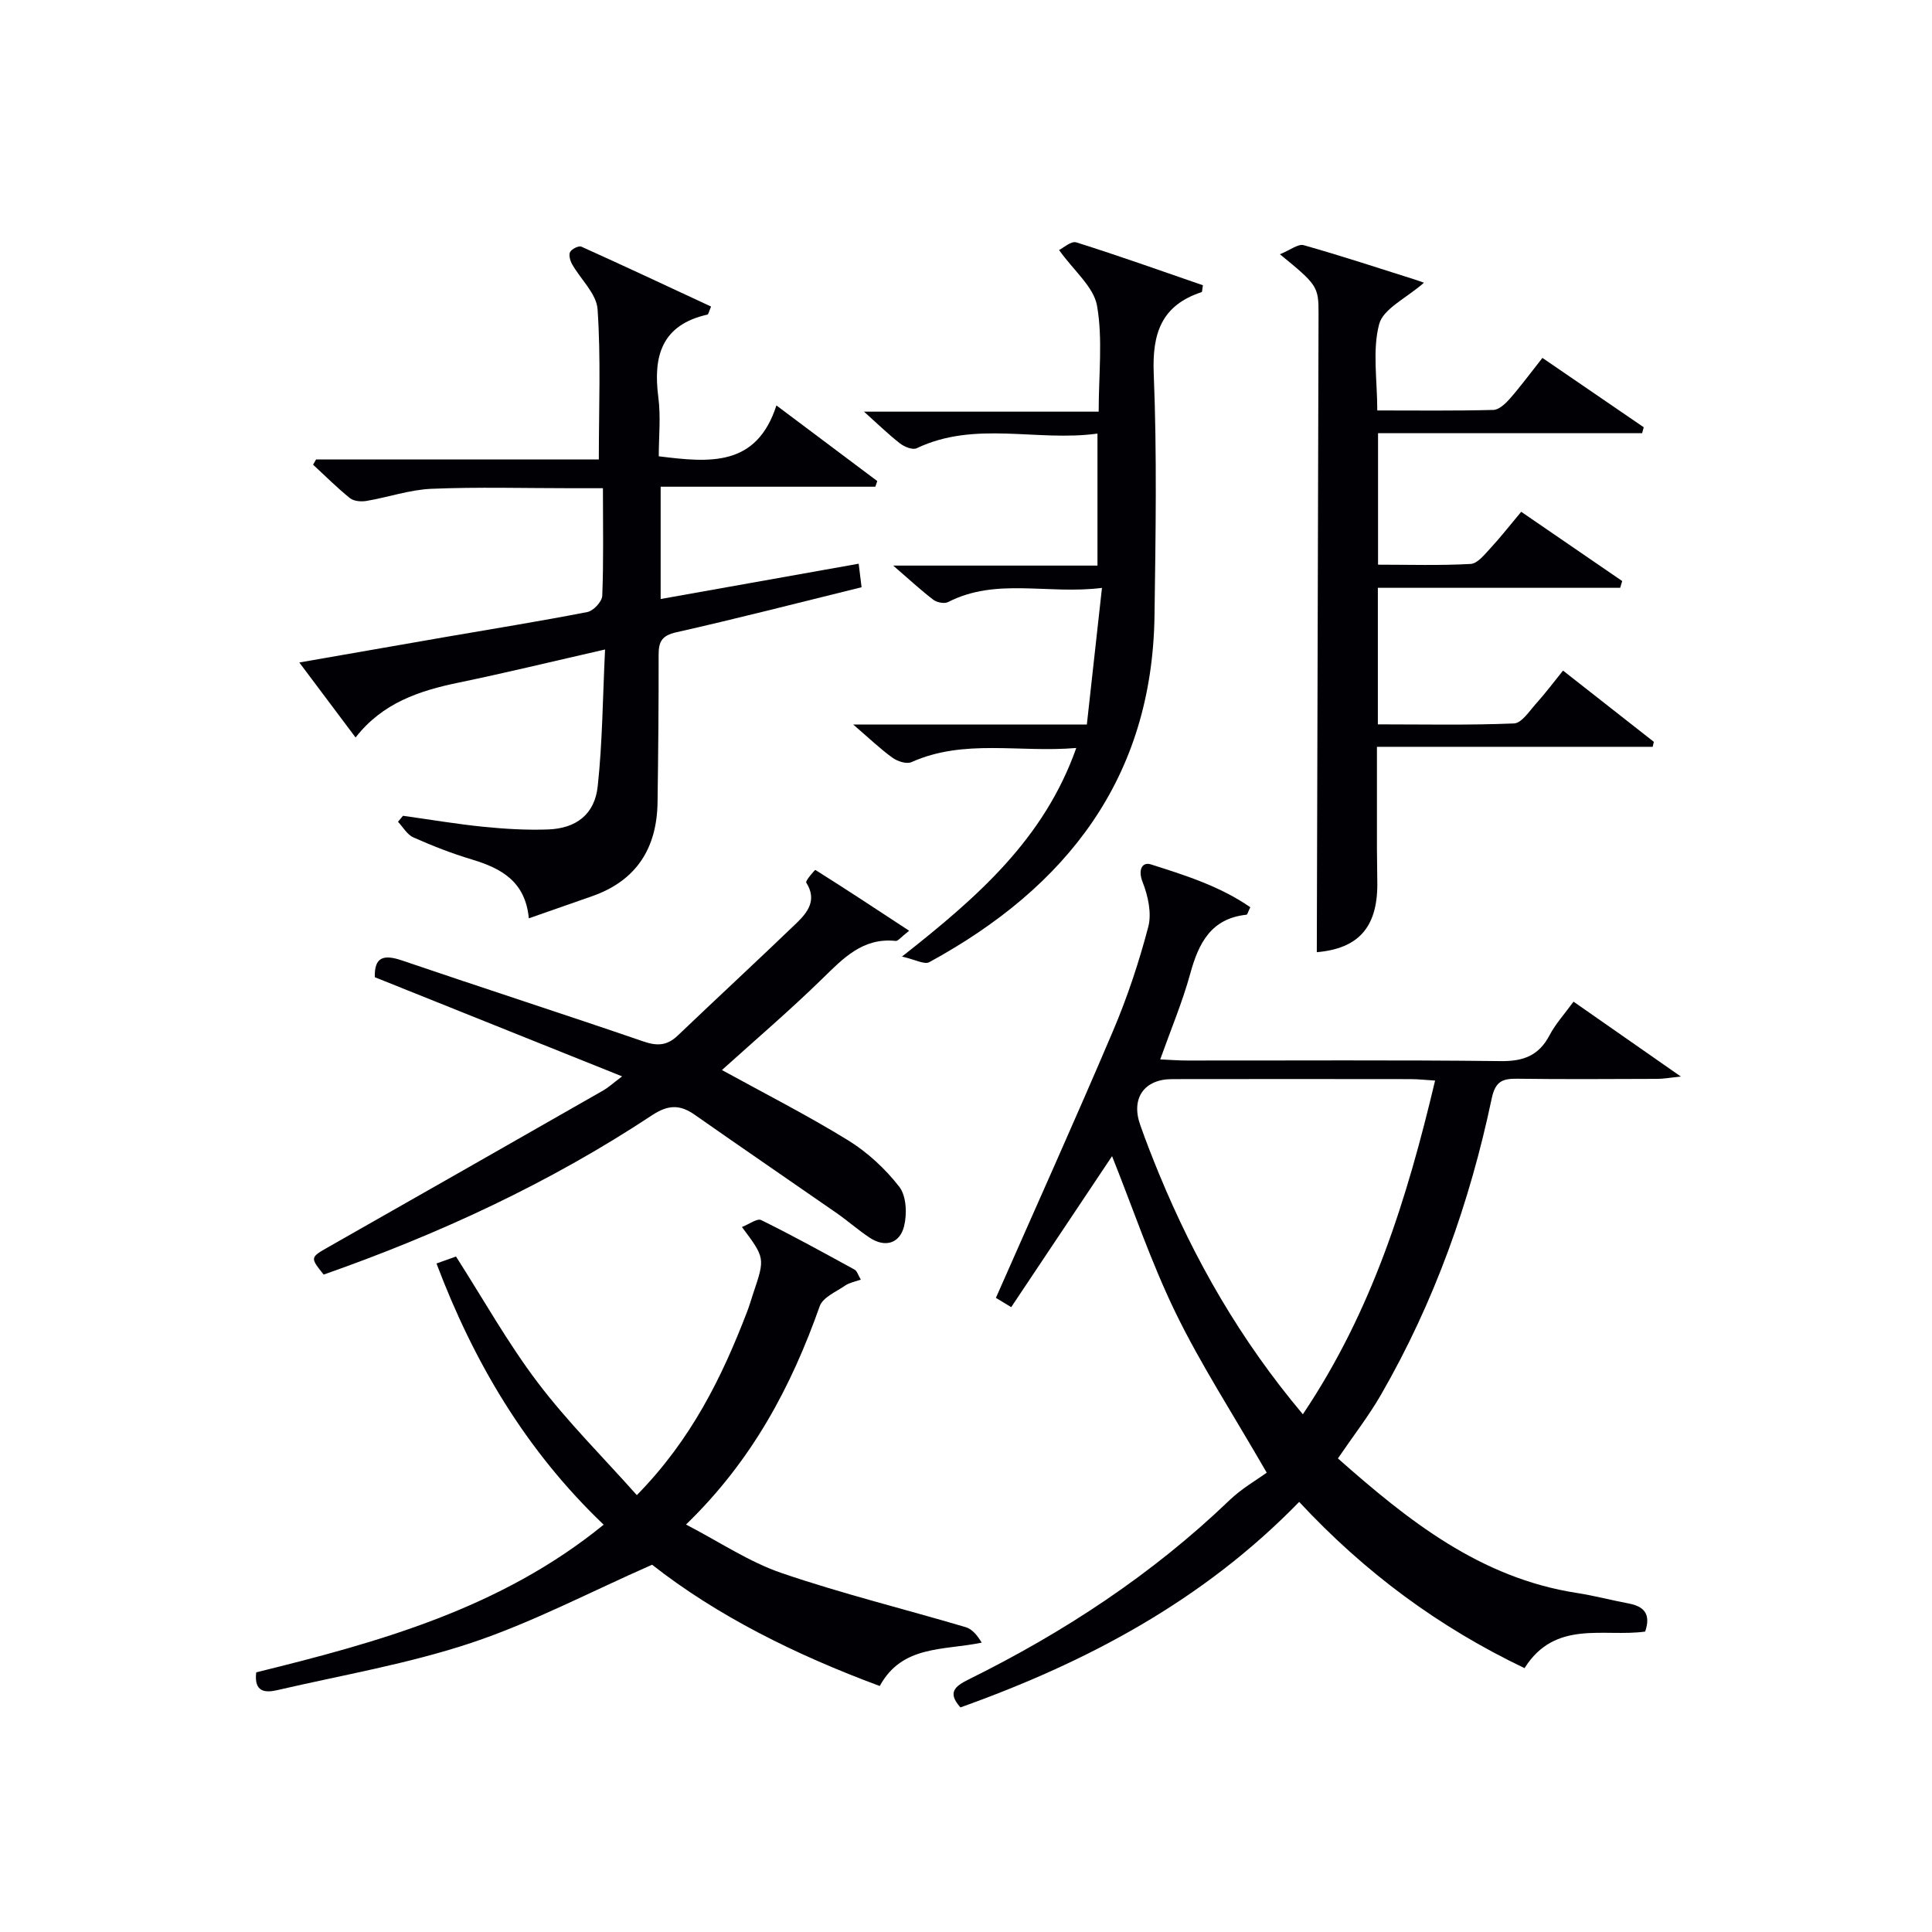
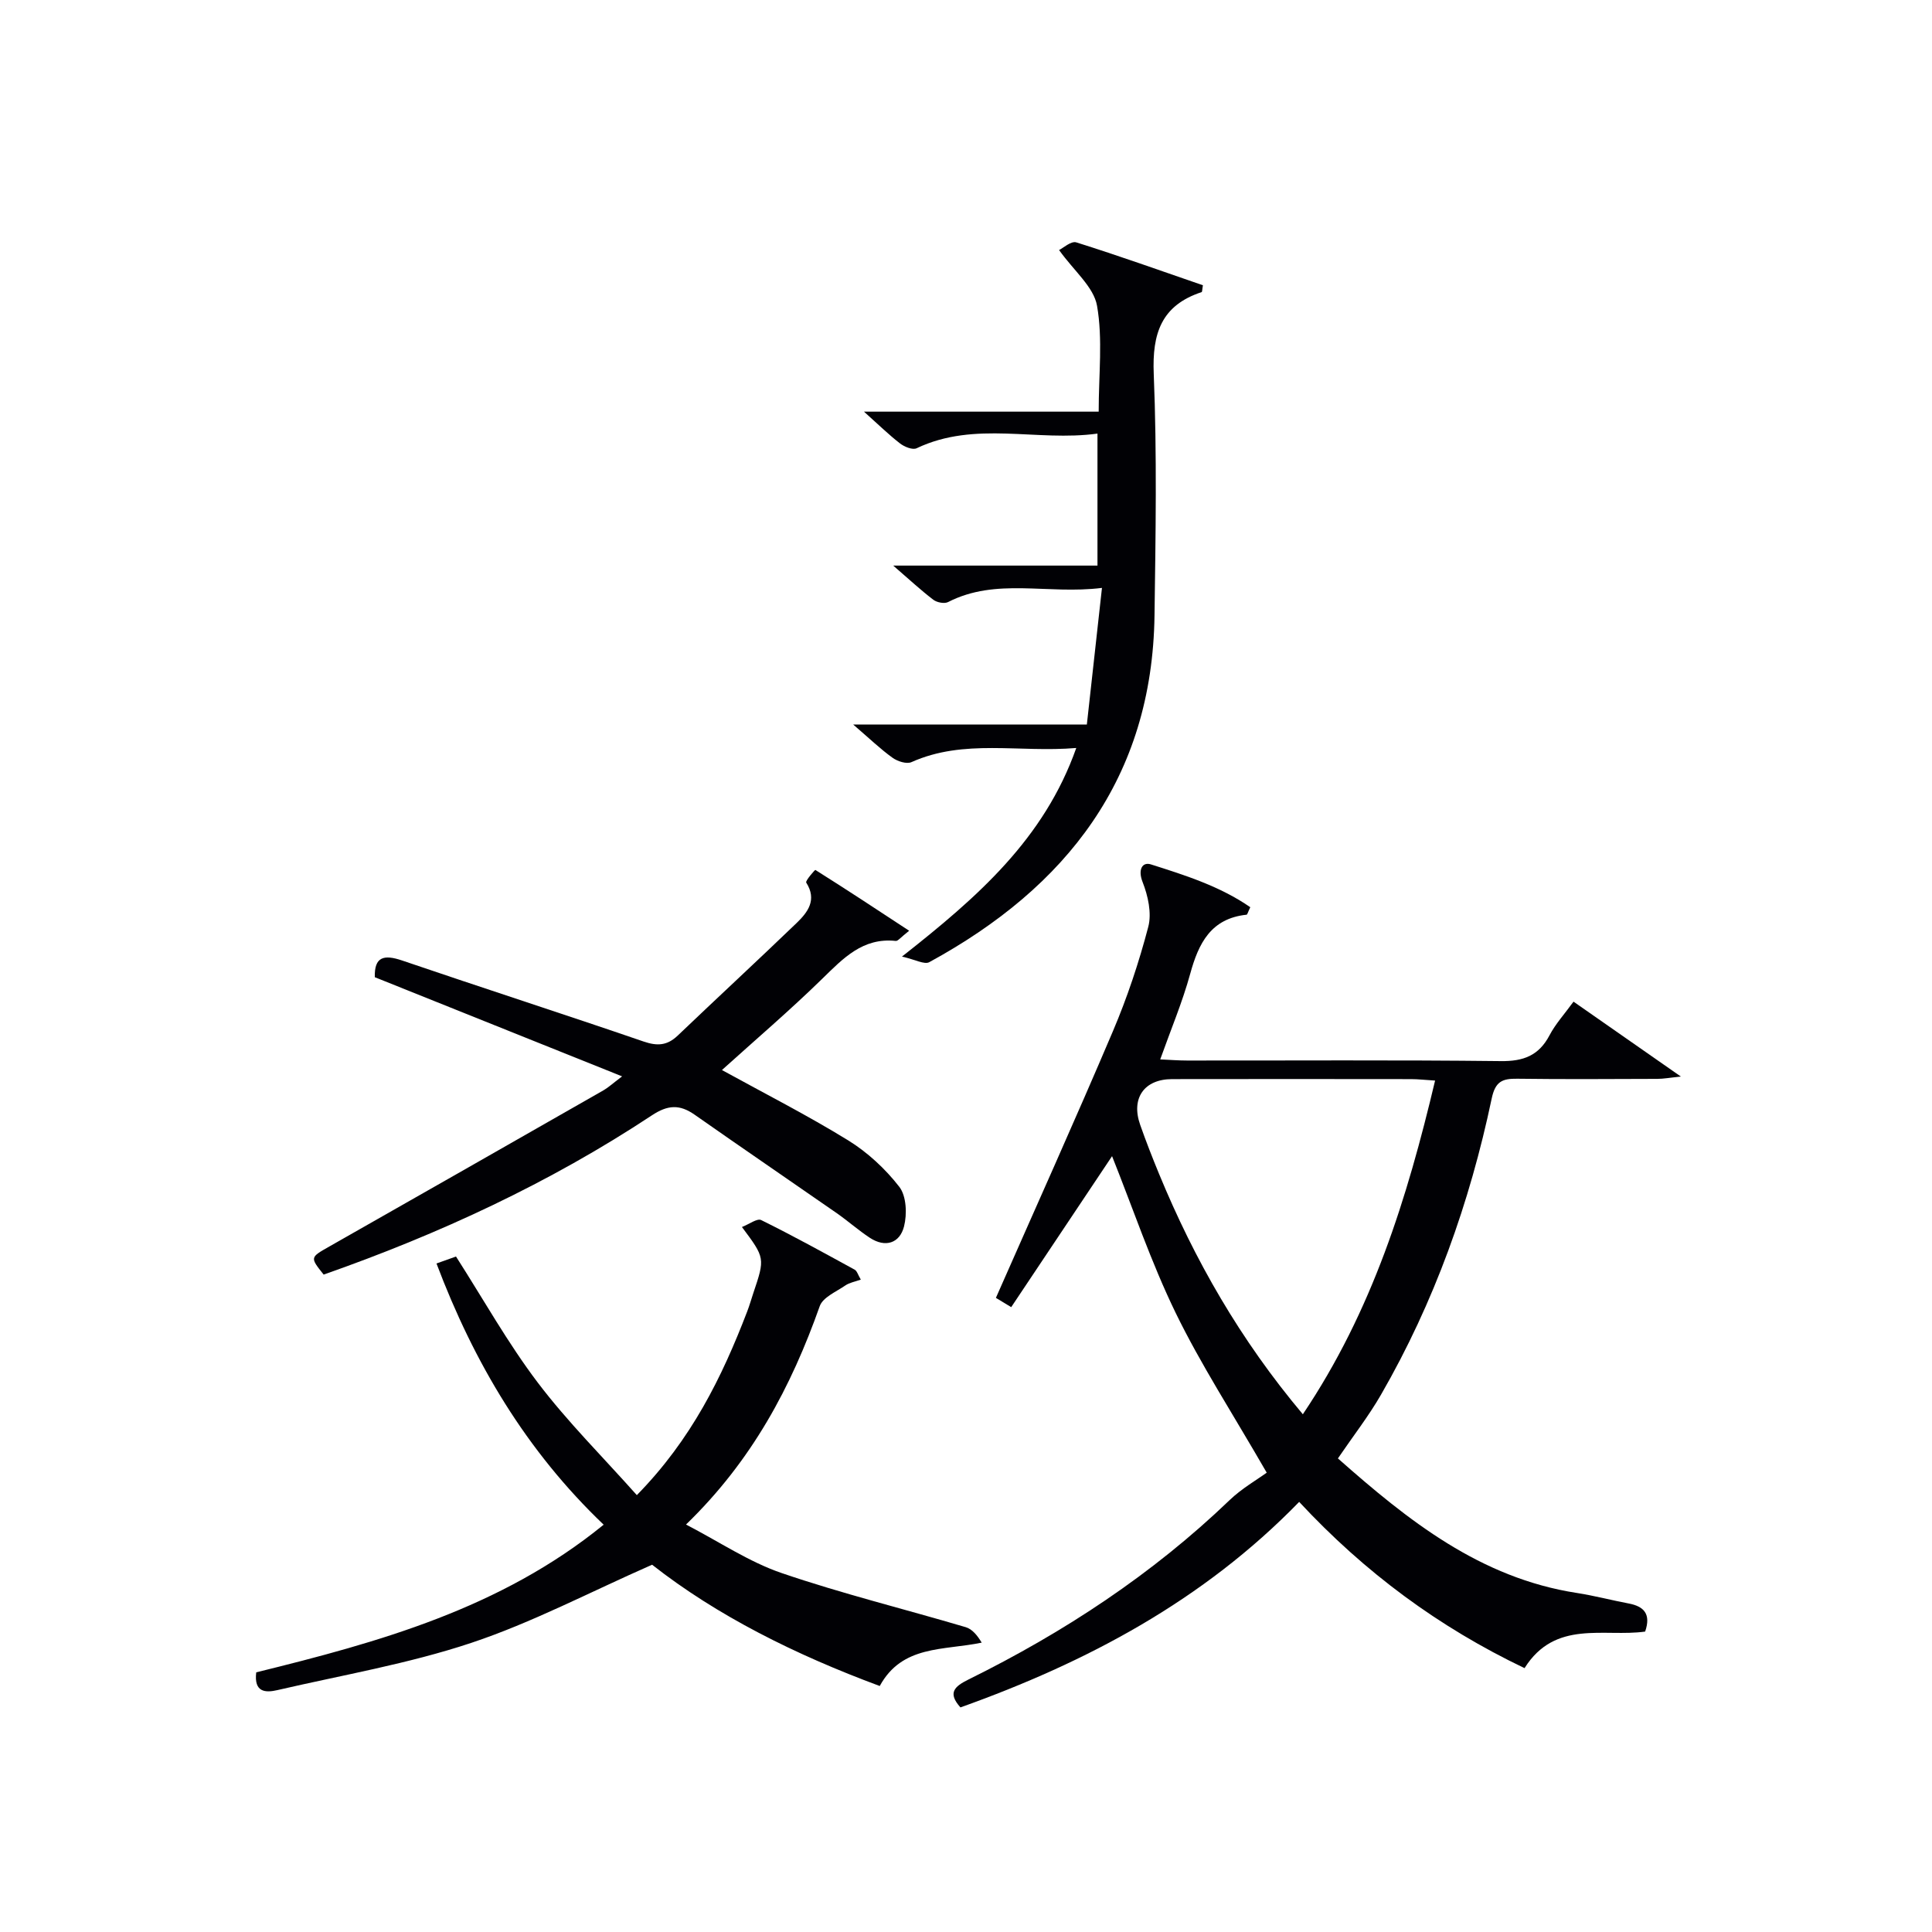
<svg xmlns="http://www.w3.org/2000/svg" enable-background="new 0 0 400 400" viewBox="0 0 400 400">
  <g fill="#010105">
    <path d="m268.98 310.95c-19.88 20.44-43.91 33.18-70.13 42.55-2.71-3.02-1.23-4.34 1.65-5.77 19.8-9.78 38.08-21.79 54.08-37.15 2.51-2.41 5.63-4.19 7.68-5.68-7.1-12.32-13.64-22.38-18.85-33.08-5.13-10.55-8.89-21.75-13.17-32.45-6.69 10.02-13.67 20.47-20.88 31.26-1.83-1.11-2.99-1.81-3.17-1.92 8.25-18.73 16.43-36.87 24.21-55.17 2.98-7 5.41-14.3 7.34-21.66.74-2.83-.06-6.42-1.18-9.27-1-2.54-.08-4.21 1.71-3.65 7.14 2.26 14.37 4.56 20.59 8.87-.49 1-.6 1.53-.77 1.55-7.37.78-9.93 5.88-11.67 12.23-1.61 5.86-3.99 11.5-6.21 17.73 2.03.09 3.79.23 5.55.23 21.66.02 43.31-.13 64.96.12 4.71.06 7.89-1.15 10.1-5.36 1.22-2.32 3.05-4.33 4.96-6.95 7.17 5 14.21 9.92 22.23 15.51-2.27.23-3.59.48-4.91.48-9.66.03-19.32.1-28.98-.03-3.07-.04-4.53.54-5.28 4.1-4.54 21.57-11.88 42.17-22.92 61.32-2.56 4.44-5.75 8.53-8.92 13.19 14.5 12.82 29.44 24.77 49.5 27.86 3.6.56 7.14 1.5 10.73 2.18 3.17.6 4.62 2.21 3.38 5.81-8.47 1.2-18.63-2.54-24.97 7.57-17.72-8.47-33.06-19.79-46.66-34.42zm.76-18.14c14.4-21.43 21.59-44.7 27.38-69.09-2.11-.13-3.56-.3-5.01-.3-16.48-.02-32.97-.03-49.45 0-5.77.01-8.54 3.95-6.6 9.46 1.21 3.44 2.54 6.84 3.93 10.21 7.33 17.76 16.76 34.27 29.75 49.72z" />
-     <path d="m125.27 134.47c-10.97 2.5-20.62 4.85-30.33 6.86-8.13 1.68-15.74 4.19-21.32 11.36-3.95-5.27-7.52-10.02-11.65-15.53 10.53-1.84 20.38-3.56 30.23-5.27 9.81-1.7 19.65-3.27 29.42-5.18 1.24-.24 3.02-2.15 3.07-3.35.29-7.14.14-14.29.14-22.28-2.36 0-4.43 0-6.51 0-9.66 0-19.33-.28-28.98.12-4.51.19-8.95 1.75-13.45 2.51-1.1.19-2.63.07-3.43-.57-2.68-2.15-5.11-4.6-7.64-6.93.21-.36.41-.73.62-1.09h58.54c0-10.7.44-20.94-.26-31.1-.22-3.21-3.51-6.19-5.28-9.33-.41-.73-.73-1.94-.4-2.53.36-.63 1.79-1.34 2.33-1.09 9 4.05 17.93 8.25 26.85 12.4-.48 1.12-.56 1.62-.74 1.66-9.46 2.12-11.3 8.55-10.18 17.11.53 4.05.09 8.22.09 12.23 10.51 1.31 20.22 2.26 24.36-10.53 7.54 5.65 14.21 10.66 20.88 15.66-.13.39-.27.78-.4 1.17-14.69 0-29.38 0-44.45 0v23.25c13.76-2.45 27.23-4.85 41-7.31.23 1.89.41 3.3.6 4.87-12.95 3.19-25.62 6.46-38.37 9.33-3.03.68-3.66 1.99-3.65 4.71.02 10.16-.08 20.32-.22 30.47-.13 9.47-4.32 16.19-13.47 19.43-4.19 1.48-8.39 2.94-13.18 4.61-.73-7.68-5.75-10.37-11.81-12.19-4.12-1.23-8.16-2.82-12.09-4.56-1.29-.57-2.14-2.13-3.19-3.24.34-.41.68-.83 1.03-1.24 5.54.77 11.06 1.71 16.61 2.27 4.45.45 8.96.72 13.42.56 5.85-.21 9.67-3.14 10.29-8.94.98-9.03 1.03-18.17 1.52-28.32z" />
-     <path d="m264.99 52.64c2.16-.87 3.77-2.2 4.92-1.88 7.82 2.21 15.55 4.76 23.31 7.21.49.15.97.35 1.59.57-3.66 3.21-8.42 5.37-9.27 8.57-1.43 5.42-.39 11.49-.39 17.87 8.15 0 16.09.1 24.03-.11 1.18-.03 2.54-1.32 3.44-2.35 2.29-2.62 4.36-5.43 6.72-8.42 7.15 4.89 14.07 9.63 20.98 14.36-.11.41-.23.82-.34 1.23-18.13 0-36.26 0-54.67 0v27.22c6.34 0 12.77.2 19.17-.15 1.42-.08 2.89-1.95 4.08-3.24 2.13-2.3 4.06-4.78 6.39-7.56 7.14 4.9 14.03 9.62 20.91 14.34-.14.47-.28.93-.42 1.4-16.64 0-33.28 0-50.17 0v28.27c9.36 0 18.78.2 28.19-.19 1.59-.07 3.19-2.57 4.59-4.13 1.88-2.09 3.58-4.36 5.56-6.81 6.34 4.97 12.57 9.86 18.8 14.75-.08.34-.16.69-.24 1.03-18.83 0-37.66 0-57.09 0 0 7.44-.01 14.2 0 20.97 0 2.5.08 5 .08 7.5 0 9.07-4.09 13.32-12.53 14.05.12-43.97.25-88.03.36-132.09.02-5.72-.23-6.06-8-12.41z" />
    <path d="m153.61 254.04c1.48-.57 3.15-1.85 3.98-1.44 6.55 3.23 12.95 6.76 19.36 10.27.49.27.69 1.08 1.27 2.06-1.22.44-2.35.62-3.2 1.21-1.89 1.3-4.65 2.45-5.3 4.28-5.9 16.66-13.97 31.94-27.69 45.22 6.95 3.6 13.06 7.74 19.79 10.04 12.52 4.28 25.43 7.45 38.13 11.21 1.34.4 2.4 1.7 3.3 3.2-7.98 1.66-16.45.46-21.11 8.98-17.41-6.45-33.69-14.55-47.13-25.11-12.94 5.69-24.86 11.99-37.47 16.19-13.01 4.33-26.69 6.66-40.11 9.77-2.46.57-4.89.49-4.38-3.68 25.34-6.24 50.63-13.21 71.93-30.57-16.02-15.29-26.85-33.53-34.61-54.08 1.63-.58 2.97-1.06 4.04-1.44 5.69 8.89 10.73 17.92 16.92 26.09 6.17 8.14 13.48 15.4 20.52 23.31 11.3-11.52 17.63-24.43 22.84-38 .48-1.24.84-2.52 1.26-3.78 2.46-7.3 2.46-7.3-2.34-13.73z" />
    <path d="m186.74 198.05c15.76-12.39 29.45-24.4 36.09-43.19-11.82 1.01-23.22-1.95-34.12 2.93-1 .45-2.9-.16-3.93-.91-2.5-1.79-4.73-3.95-8.13-6.87h48.37c1.04-9.38 2.03-18.35 3.13-28.29-11.32 1.41-21.86-2.19-31.86 2.93-.76.39-2.32.09-3.06-.48-2.58-1.97-4.97-4.19-8.3-7.07h42.29c0-9.12 0-17.85 0-27.33-12.56 1.73-25.3-2.75-37.45 3.04-.82.39-2.53-.3-3.43-1-2.36-1.83-4.51-3.94-7.46-6.58h48.59c0-7.74.87-15.01-.34-21.92-.68-3.9-4.77-7.21-7.86-11.54.83-.4 2.48-1.92 3.56-1.59 8.83 2.77 17.54 5.89 26.22 8.88-.15.83-.13 1.37-.27 1.42-8.32 2.74-10.26 8.53-9.91 16.94.68 16.64.39 33.33.16 49.99-.46 33.66-18.18 56.28-46.62 71.79-1.01.57-2.92-.54-5.67-1.15z" />
    <path d="m149.47 221.54c8.8 4.84 17.67 9.35 26.12 14.55 4.02 2.48 7.72 5.91 10.61 9.64 1.47 1.91 1.62 5.64.97 8.19-.88 3.46-3.85 4.48-7.1 2.34-2.35-1.55-4.48-3.44-6.79-5.06-9.81-6.82-19.68-13.55-29.46-20.41-3.1-2.17-5.55-2.06-8.87.14-21.18 14-44.05 24.58-67.94 32.96-2.86-3.59-2.83-3.54 1.2-5.83 18.92-10.75 37.83-21.52 56.73-32.32.99-.57 1.85-1.37 3.86-2.89-17.59-7.05-34.4-13.79-51.2-20.53-.12-4.25 1.88-4.74 5.65-3.46 16.63 5.67 33.36 11.06 49.98 16.77 2.88.99 4.92.84 7.09-1.23 8.17-7.8 16.47-15.47 24.61-23.3 2.32-2.24 4.27-4.79 1.99-8.37-.23-.35 1.81-2.67 1.89-2.62 6.35 3.99 12.62 8.12 19.42 12.59-1.78 1.39-2.32 2.16-2.77 2.11-6.85-.73-10.89 3.61-15.26 7.87-6.66 6.5-13.75 12.56-20.73 18.86z" />
  </g>
</svg>